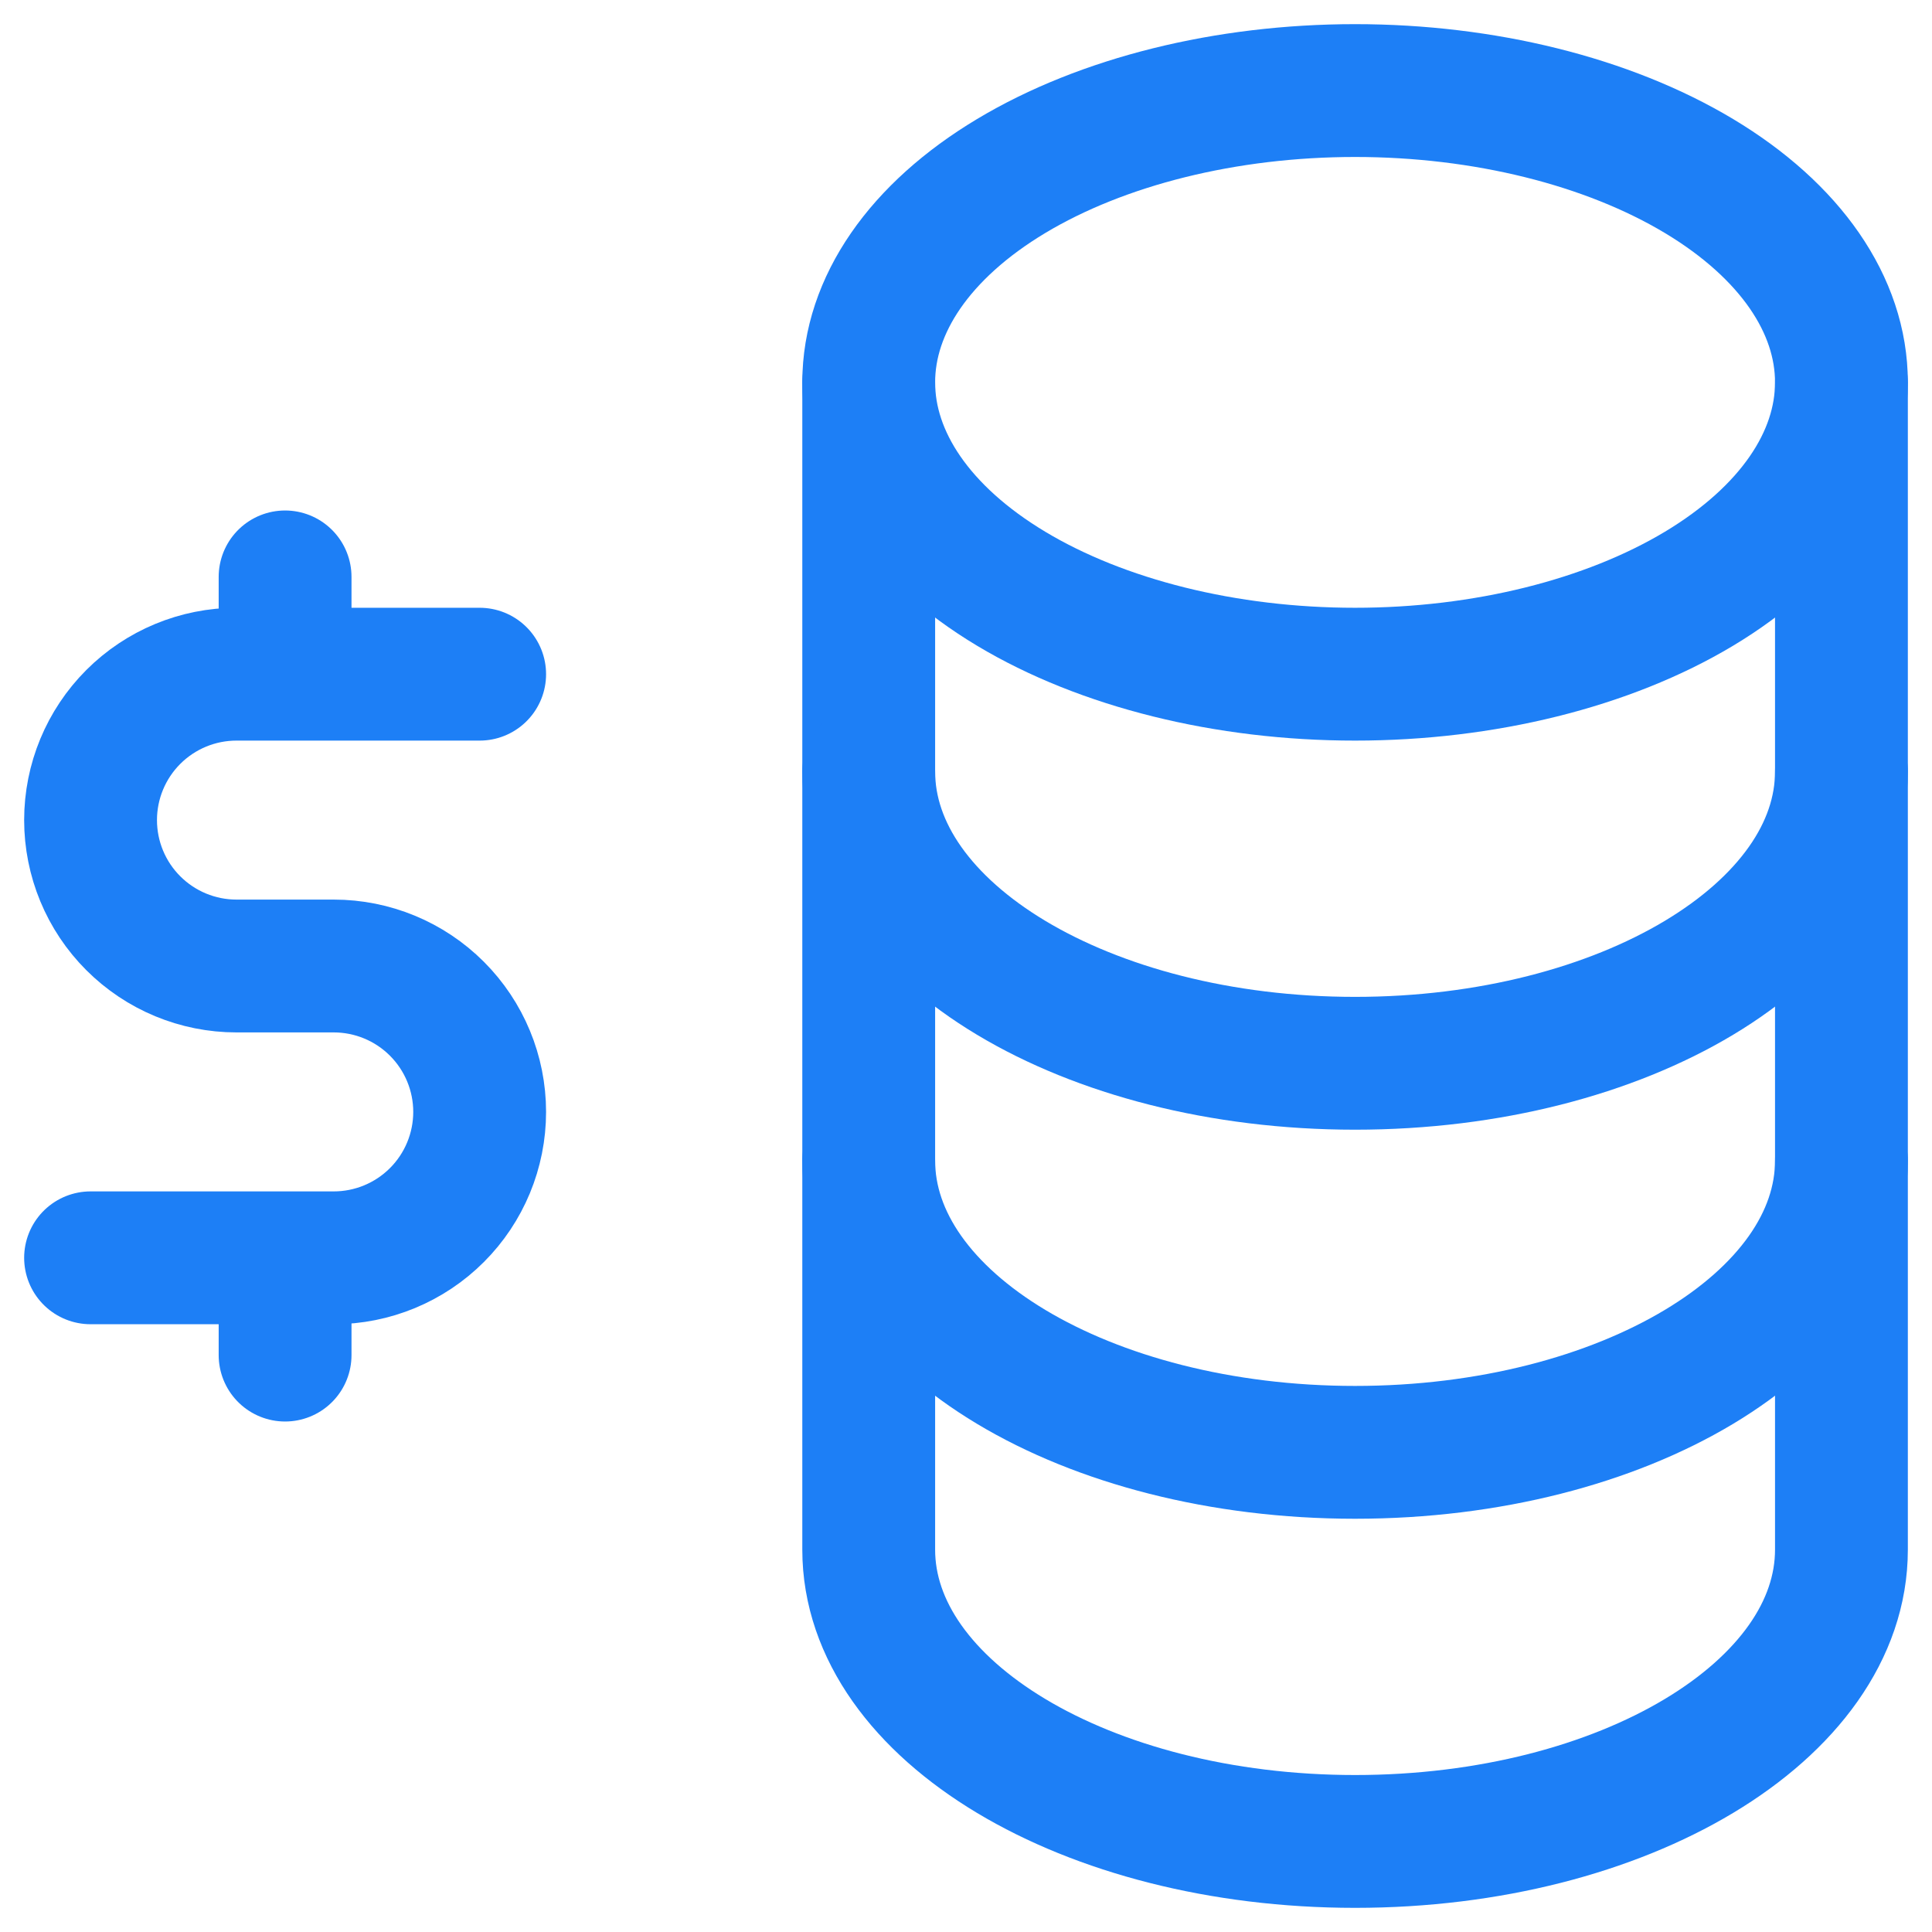
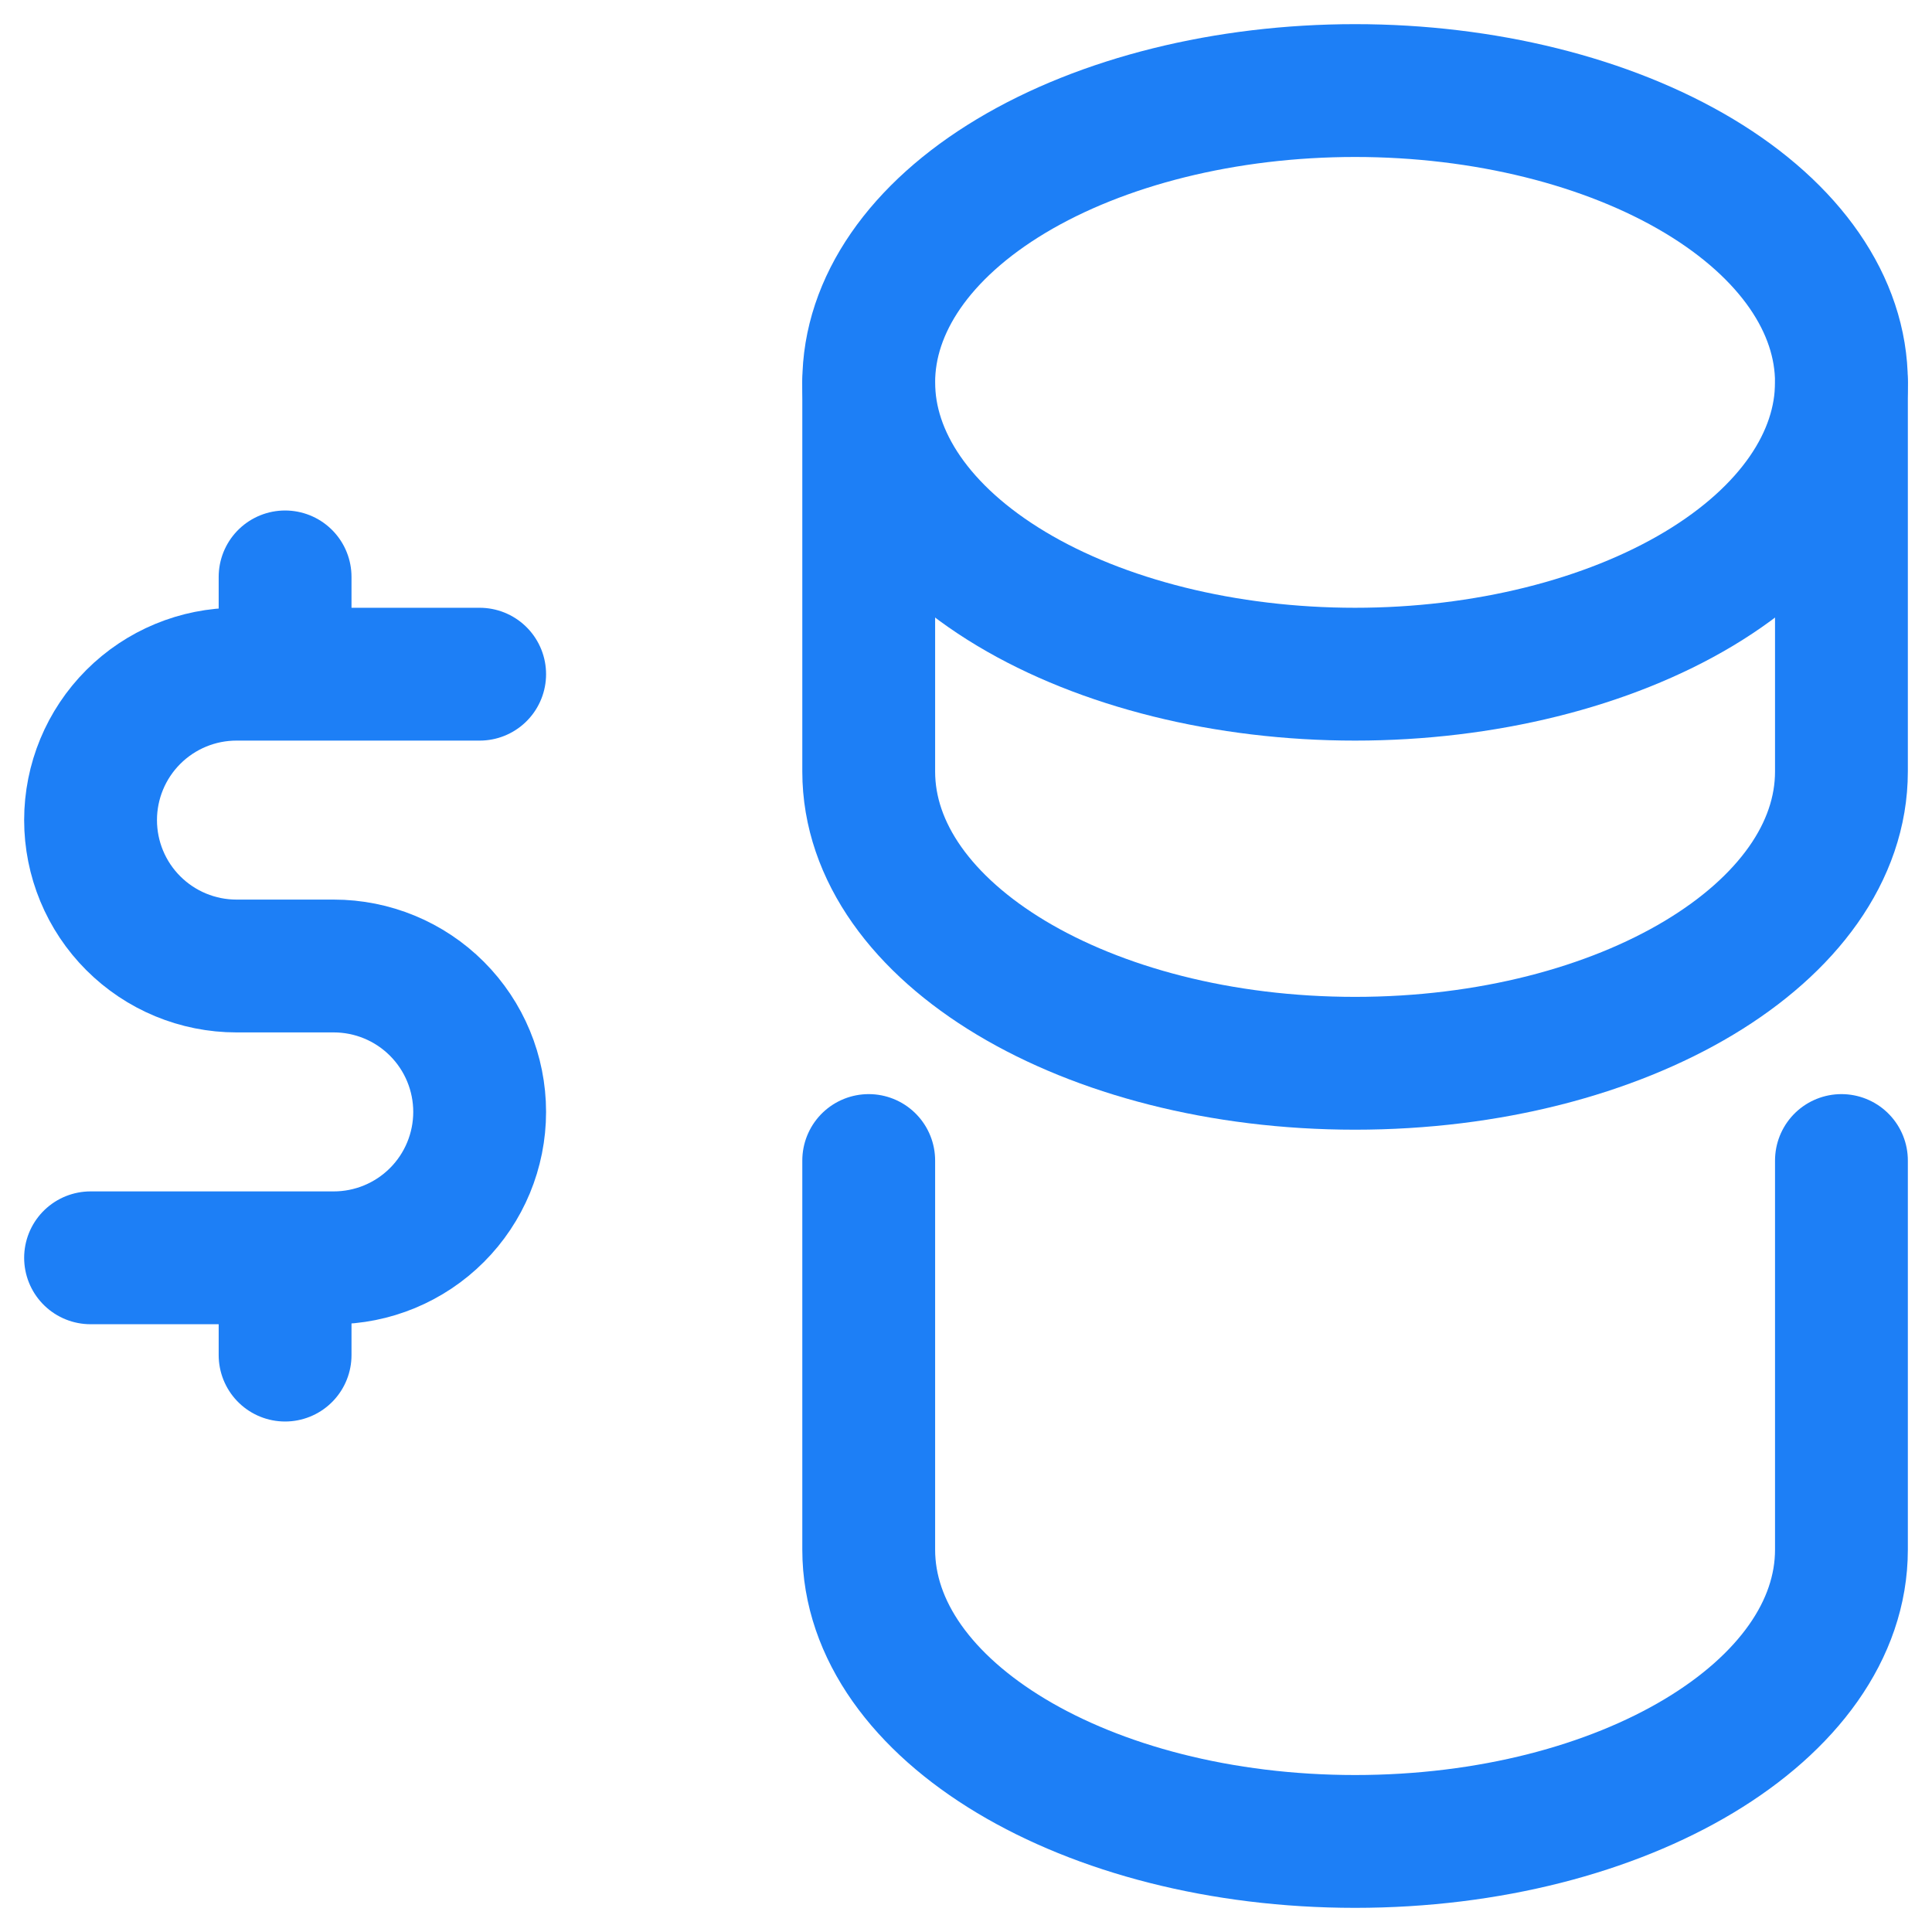
<svg xmlns="http://www.w3.org/2000/svg" width="48" height="48" viewBox="0 0 48 48" fill="none">
  <path d="M21.583 9.5C21.583 11.423 22.856 13.267 25.122 14.627C27.388 15.986 30.462 16.75 33.666 16.75C36.871 16.75 39.944 15.986 42.211 14.627C44.477 13.267 45.75 11.423 45.75 9.5C45.75 7.577 44.477 5.733 42.211 4.373C39.944 3.014 36.871 2.25 33.666 2.25C30.462 2.25 27.388 3.014 25.122 4.373C22.856 5.733 21.583 7.577 21.583 9.5Z" stroke="#1D7FF6" stroke-width="3.3" stroke-linecap="round" stroke-linejoin="round" />
  <path d="M21.583 9.5V19.167C21.583 23.171 26.994 26.417 33.666 26.417C40.339 26.417 45.75 23.171 45.75 19.167V9.5" stroke="#1D7FF6" stroke-width="3.3" stroke-linecap="round" stroke-linejoin="round" />
-   <path d="M21.583 19.167V28.833C21.583 32.838 26.994 36.083 33.666 36.083C40.339 36.083 45.75 32.838 45.75 28.833V19.167" stroke="#1D7FF6" stroke-width="3.3" stroke-linecap="round" stroke-linejoin="round" />
  <path d="M21.583 28.833V38.5C21.583 42.504 26.994 45.75 33.667 45.75C40.339 45.75 45.75 42.504 45.75 38.5V28.833M11.917 16.75H5.875C4.914 16.75 3.992 17.132 3.312 17.812C2.632 18.492 2.25 19.414 2.25 20.375C2.25 21.336 2.632 22.259 3.312 22.938C3.992 23.618 4.914 24 5.875 24H8.292C9.253 24 10.175 24.382 10.855 25.062C11.535 25.742 11.917 26.664 11.917 27.625C11.917 28.586 11.535 29.509 10.855 30.188C10.175 30.868 9.253 31.25 8.292 31.25H2.25M7.083 31.25V33.667M7.083 14.333V16.75" stroke="#1D7FF6" stroke-width="3.3" stroke-linecap="round" stroke-linejoin="round" />
</svg>